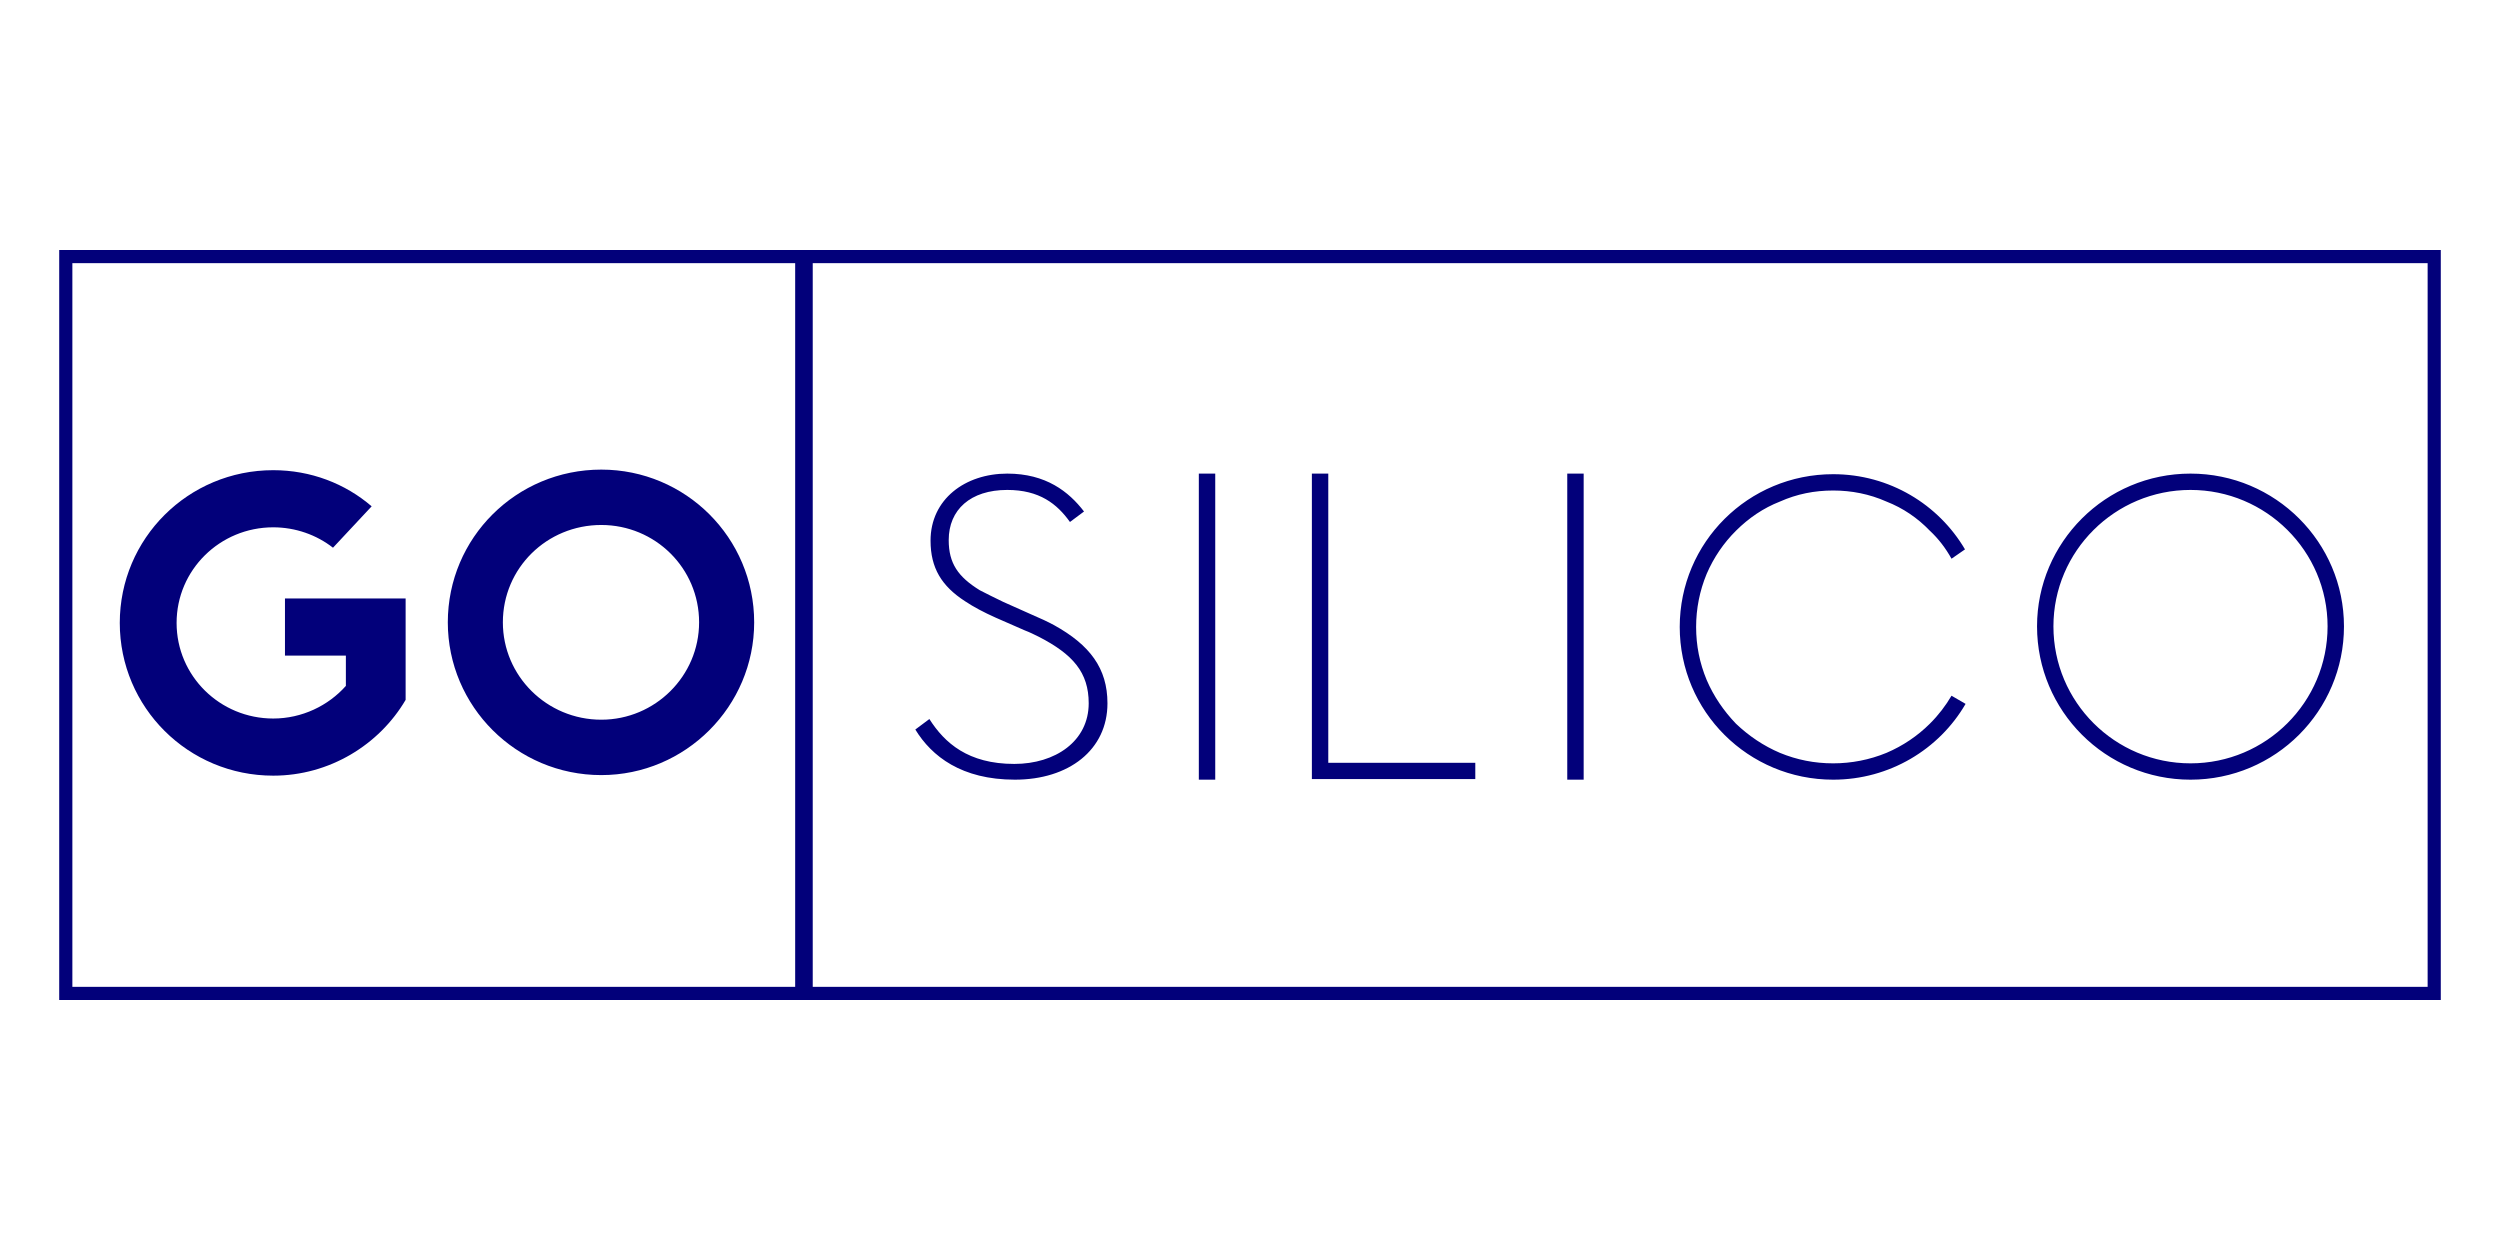
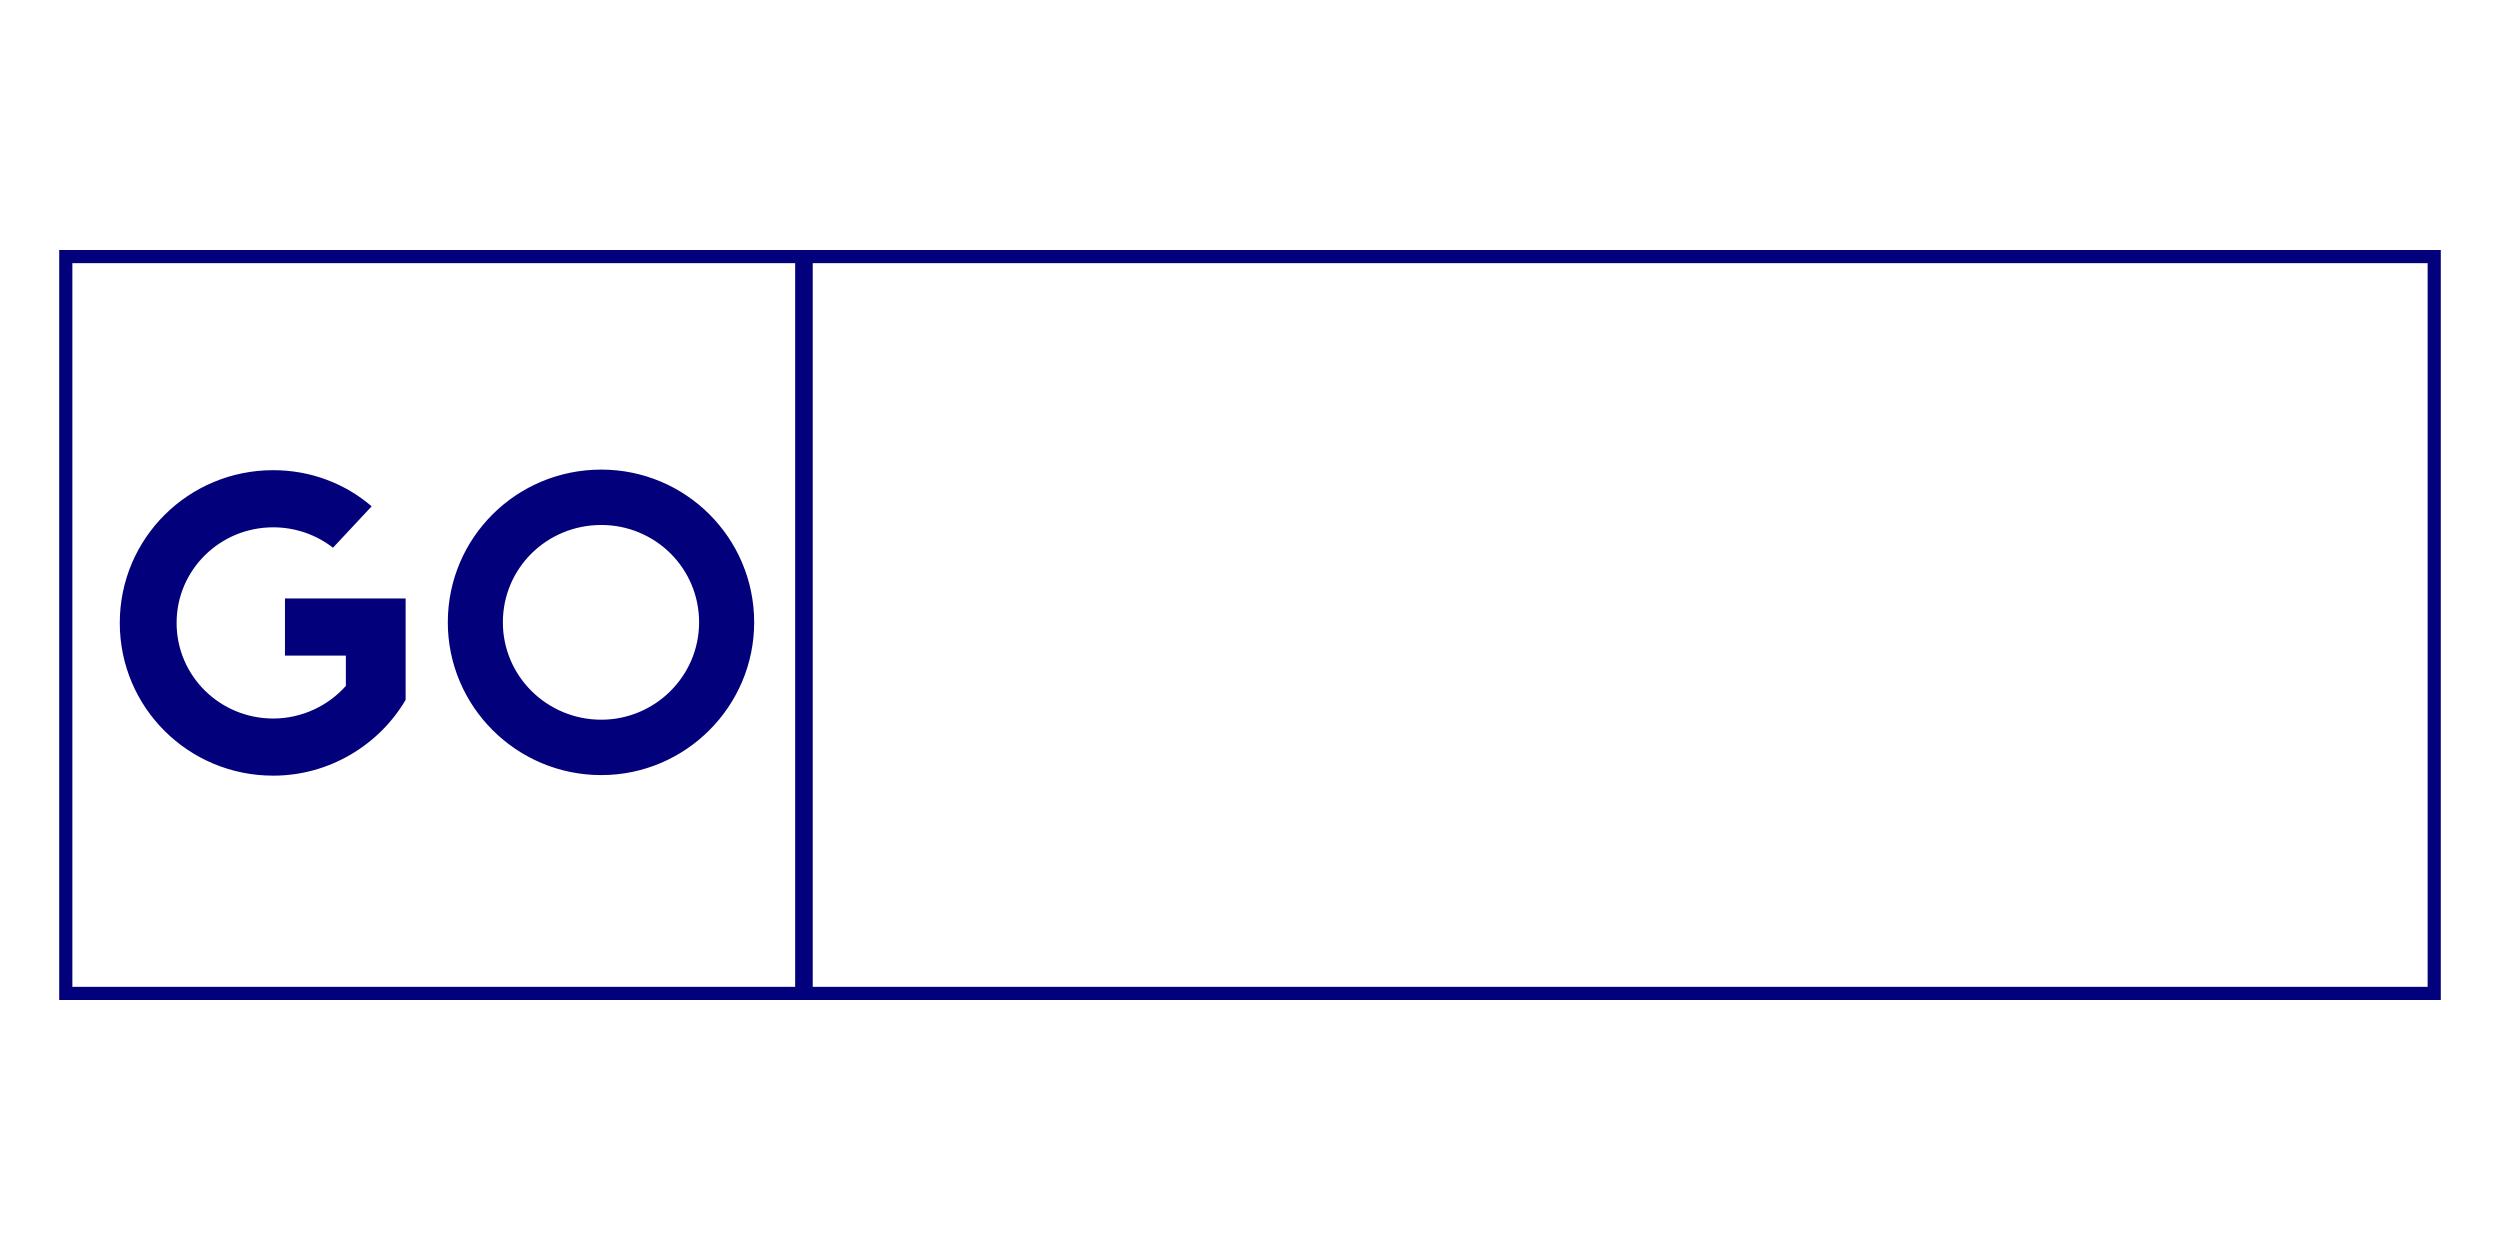
<svg xmlns="http://www.w3.org/2000/svg" width="380" height="190" viewBox="0 0 380 190" fill="none">
  <path d="M121.866 151H370V39H121.866V151Z" stroke="#02007A" stroke-width="2" stroke-miterlimit="3.2" />
  <path d="M10 151H122.535V39H10V151Z" stroke="#02007A" stroke-width="2" stroke-miterlimit="3.2" />
-   <path d="M53.02 90.963H43.315V99.647H52.573V104.255C49.903 107.267 45.895 109.216 41.532 109.216C33.431 109.216 26.843 102.747 26.843 94.685C26.843 86.62 33.432 80.152 41.532 80.152C44.916 80.152 48.121 81.304 50.614 83.253L56.491 76.962C52.483 73.506 47.23 71.468 41.532 71.468C28.622 71.468 18.206 81.834 18.206 94.685C18.206 107.533 28.622 117.9 41.532 117.9C50.081 117.9 57.649 113.205 61.655 106.381V106.026V100.354V94.685V94.596V90.962L53.02 90.963ZM91.395 71.38C78.485 71.38 68.067 81.746 68.067 94.597C68.067 107.356 78.485 117.814 91.395 117.814C104.215 117.814 114.634 107.356 114.634 94.597C114.633 81.746 104.215 71.38 91.395 71.38ZM91.395 109.394C83.113 109.394 76.436 102.748 76.436 94.597C76.436 86.355 83.114 79.797 91.395 79.797C99.585 79.797 106.263 86.354 106.263 94.597C106.262 102.748 99.585 109.394 91.395 109.394Z" fill="#02007A" />
-   <path d="M160.23 95.028C159.251 94.495 158.093 93.965 156.846 93.432L152.483 91.483C151.147 90.864 149.989 90.242 148.921 89.712C145.627 87.674 144.204 85.636 144.204 82.091C144.204 77.483 147.498 74.47 153.106 74.47C158.004 74.47 160.676 76.597 162.634 79.342L164.771 77.748C162.456 74.733 158.983 71.988 153.106 71.988C146.696 71.988 141.443 75.886 141.443 82.179C141.443 86.343 143.134 89.089 146.696 91.393C148.032 92.281 149.547 93.078 151.326 93.875L155.778 95.824C156.489 96.09 157.203 96.446 157.915 96.798C163.078 99.457 165.483 102.203 165.483 106.9C165.483 112.66 160.409 116.117 154.175 116.117C147.143 116.117 143.581 112.927 141.265 109.293L139.128 110.889C141.622 114.965 146.163 118.51 154.264 118.51C162.456 118.51 168.334 113.99 168.334 106.9C168.333 101.585 165.661 98.04 160.23 95.028ZM184.716 71.988H182.222V118.511H184.716V71.988ZM201.899 115.941V71.989H199.405V115.941V118.423H201.899H224.245V115.941H201.899ZM240.717 71.988H238.223V118.511H240.717V71.988ZM296.631 105.749C295.741 107.256 294.673 108.675 293.337 110.002C291.468 111.864 289.242 113.369 286.748 114.433C284.165 115.496 281.406 116.029 278.645 116.029C275.797 116.029 273.125 115.496 270.544 114.433C268.05 113.37 265.824 111.865 263.866 110.002C261.995 108.053 260.482 105.838 259.414 103.356C258.346 100.788 257.81 98.128 257.81 95.294C257.81 92.546 258.345 89.8 259.414 87.229C260.482 84.747 261.995 82.532 263.866 80.672C265.824 78.723 268.05 77.216 270.544 76.241C273.125 75.089 275.797 74.558 278.645 74.558C281.406 74.558 284.165 75.089 286.748 76.241C289.242 77.215 291.468 78.723 293.337 80.672C294.673 81.913 295.741 83.331 296.631 84.925L298.679 83.507C294.673 76.686 287.195 72.077 278.645 72.077C265.735 72.077 255.319 82.444 255.319 95.294C255.319 108.142 265.735 118.511 278.645 118.511C287.194 118.511 294.762 113.903 298.768 106.99L296.631 105.749ZM332.958 71.988C320.046 71.988 309.63 82.443 309.63 95.205C309.63 108.053 320.046 118.511 332.958 118.511C345.868 118.511 356.284 108.053 356.284 95.205C356.283 82.444 345.867 71.988 332.958 71.988ZM332.958 116.029C321.471 116.029 312.121 106.724 312.121 95.205C312.121 83.773 321.471 74.47 332.958 74.47C344.442 74.47 353.792 83.773 353.792 95.205C353.792 106.724 344.442 116.029 332.958 116.029Z" fill="#02007A" />
+   <path d="M53.02 90.963H43.315V99.647H52.573V104.255C49.903 107.267 45.895 109.216 41.532 109.216C33.431 109.216 26.843 102.747 26.843 94.685C26.843 86.62 33.432 80.152 41.532 80.152C44.916 80.152 48.121 81.304 50.614 83.253L56.491 76.962C52.483 73.506 47.23 71.468 41.532 71.468C28.622 71.468 18.206 81.834 18.206 94.685C18.206 107.533 28.622 117.9 41.532 117.9C50.081 117.9 57.649 113.205 61.655 106.381V106.026V100.354V94.685V94.596V90.962ZM91.395 71.38C78.485 71.38 68.067 81.746 68.067 94.597C68.067 107.356 78.485 117.814 91.395 117.814C104.215 117.814 114.634 107.356 114.634 94.597C114.633 81.746 104.215 71.38 91.395 71.38ZM91.395 109.394C83.113 109.394 76.436 102.748 76.436 94.597C76.436 86.355 83.114 79.797 91.395 79.797C99.585 79.797 106.263 86.354 106.263 94.597C106.262 102.748 99.585 109.394 91.395 109.394Z" fill="#02007A" />
</svg>